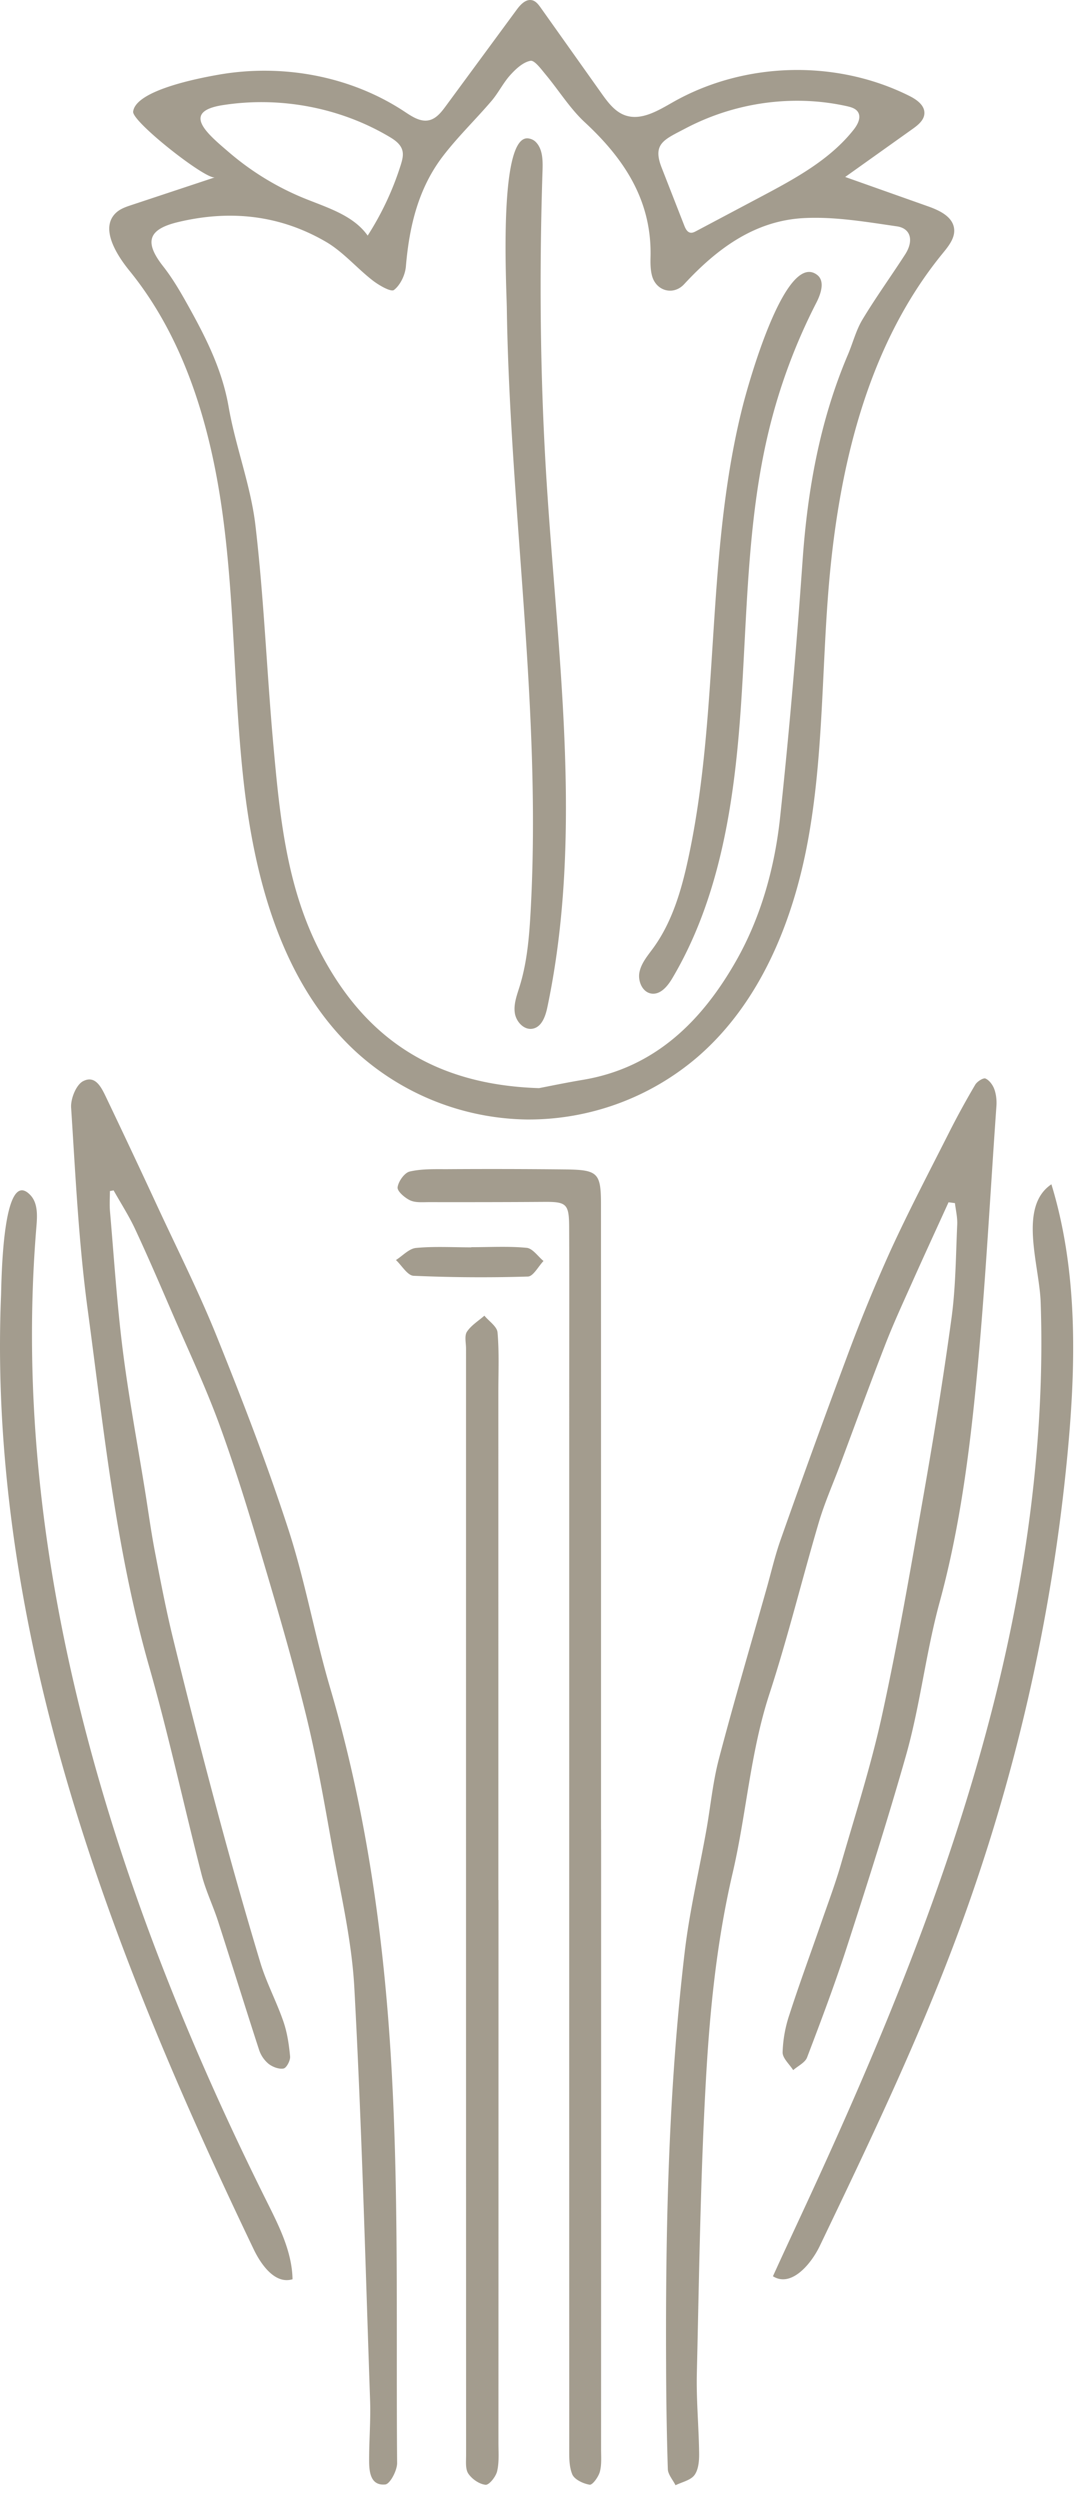
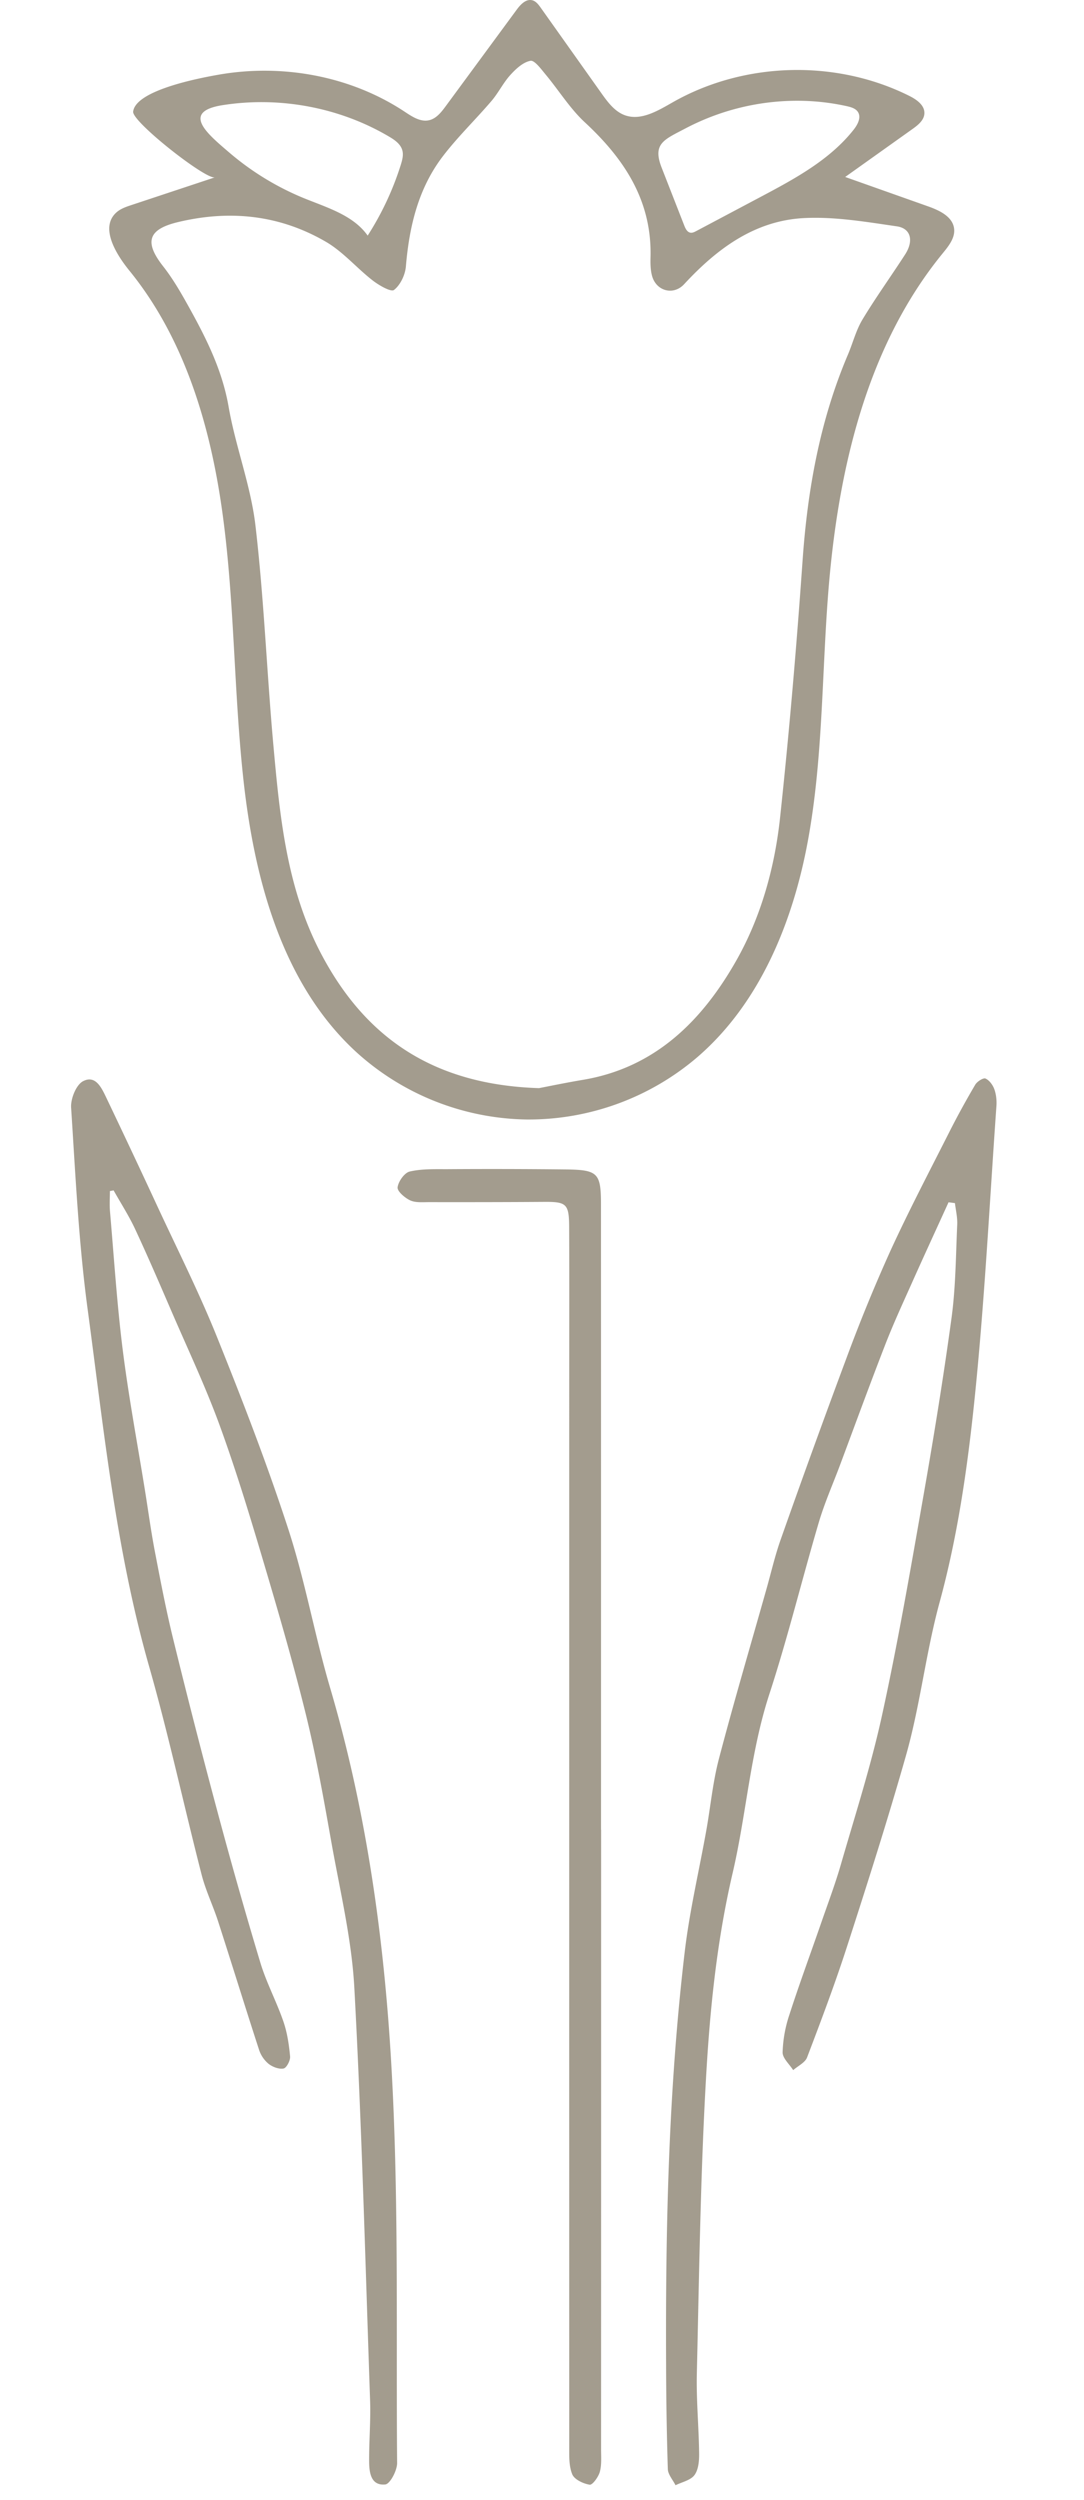
<svg xmlns="http://www.w3.org/2000/svg" viewBox="0 0 46 106" xml:space="preserve" style="fill-rule:evenodd;clip-rule:evenodd;stroke-linejoin:round;stroke-miterlimit:2">
  <path d="M33.91 4.273a10.196 10.196 0 0 0-4.814 1.168c-.906.478-1.419.641-1.02 1.664l.962 2.46c.051.131.125.281.264.302.084.012.166-.029.242-.069l2.741-1.453c1.442-.765 2.929-1.565 3.941-2.847.169-.215.328-.513.183-.746-.096-.152-.288-.208-.464-.248a9.744 9.744 0 0 0-2.035-.231M15.587 9.968l.015.022c.6-.934 1.075-1.947 1.407-3.006.061-.198.119-.409.064-.609-.073-.268-.325-.443-.564-.583-2.108-1.245-4.656-1.713-7.071-1.332-1.781.283-.612 1.234.283 2.001A11.682 11.682 0 0 0 12.89 8.4c.977.399 2.079.716 2.697 1.568m7.286 36.17c.387-.074 1.125-.228 1.868-.353 3.087-.516 5.078-2.538 6.514-5.075 1.042-1.843 1.624-3.941 1.85-6.063.388-3.626.699-7.261.954-10.898.212-3.008.738-5.928 1.923-8.713.21-.494.343-1.032.616-1.486.568-.943 1.215-1.837 1.812-2.762.371-.575.248-1.105-.353-1.191-1.298-.188-2.622-.415-3.921-.351-2.105.102-3.709 1.298-5.103 2.803-.457.494-1.189.294-1.364-.355-.069-.256-.07-.537-.063-.806.055-2.386-1.113-4.15-2.792-5.705-.633-.588-1.101-1.353-1.661-2.024-.191-.23-.472-.615-.643-.581-.315.06-.62.343-.854.602-.303.334-.506.758-.801 1.103-.672.786-1.423 1.51-2.051 2.328-1.054 1.371-1.436 2.989-1.58 4.689-.03.357-.235.787-.505.995-.127.098-.638-.197-.905-.404-.678-.526-1.252-1.212-1.983-1.638-1.951-1.135-4.057-1.364-6.264-.839-1.277.303-1.462.838-.642 1.88.444.566.803 1.204 1.152 1.835.718 1.299 1.362 2.612 1.624 4.115.293 1.691.938 3.332 1.138 5.028.365 3.109.483 6.247.766 9.367.272 3.008.564 6.017 2.005 8.769 1.885 3.6 4.788 5.589 9.263 5.73M9.121 7.519c-.367.122-3.517-2.353-3.471-2.783.101-.924 2.888-1.439 3.614-1.567 2.709-.477 5.612.046 7.916 1.573.309.204.657.435 1.019.358.311-.066.526-.341.714-.596l3.011-4.09c.162-.221.393-.469.66-.403.16.04.268.184.364.319l2.576 3.627c.269.378.564.777 1.001.932.684.241 1.398-.197 2.028-.555 3.028-1.72 6.916-1.825 10.032-.269.311.155.657.396.642.744-.011.287-.269.494-.503.66l-2.858 2.035 3.515 1.245c.481.17 1.04.432 1.106.938.052.393-.227.741-.477 1.047-3.269 3.991-4.465 9.292-4.866 14.435-.271 3.489-.225 7.014-.856 10.457-.63 3.443-2.026 6.886-4.672 9.178a11.017 11.017 0 0 1-7.257 2.664 10.997 10.997 0 0 1-7.197-2.82c-3.161-2.866-4.359-7.308-4.828-11.549-.412-3.732-.377-7.507-.878-11.228-.5-3.722-1.593-7.48-3.963-10.392-.59-.726-1.252-1.83-.564-2.462.181-.167.422-.248.655-.325l3.537-1.173M40.252 50.978c-.527 1.157-1.061 2.313-1.579 3.473-.381.851-.772 1.699-1.109 2.568-.661 1.701-1.288 3.417-1.927 5.127-.301.801-.649 1.588-.891 2.406-.715 2.423-1.315 4.882-2.098 7.281-.811 2.483-.974 5.082-1.559 7.59-.668 2.863-.961 5.749-1.126 8.647-.239 4.179-.293 8.37-.392 12.556-.027 1.132.083 2.267.097 3.402.004.31-.026.685-.197.917-.163.221-.529.295-.805.432-.114-.229-.319-.455-.327-.687a157.606 157.606 0 0 1-.073-4.457c-.026-5.839.104-11.674.791-17.478.205-1.73.61-3.436.917-5.154.18-1.011.274-2.042.535-3.031.632-2.407 1.339-4.795 2.015-7.191.199-.7.361-1.412.603-2.096a455.167 455.167 0 0 1 2.801-7.719 69.828 69.828 0 0 1 1.856-4.525c.777-1.694 1.644-3.347 2.486-5.011.348-.69.721-1.368 1.114-2.035.08-.136.344-.303.436-.262.165.073.313.277.377.459.079.223.104.48.086.719-.298 4.201-.508 8.412-.946 12.599-.297 2.831-.714 5.684-1.462 8.422-.591 2.163-.825 4.385-1.435 6.526-.772 2.714-1.631 5.406-2.5 8.092-.511 1.58-1.099 3.136-1.691 4.689-.085.221-.388.361-.59.539-.159-.252-.453-.507-.449-.756a5.518 5.518 0 0 1 .283-1.579c.42-1.301.895-2.585 1.343-3.877.289-.836.603-1.665.848-2.513.606-2.094 1.275-4.176 1.741-6.302.662-3.022 1.191-6.076 1.726-9.125.453-2.571.874-5.15 1.227-7.738.178-1.307.182-2.639.242-3.962.014-.301-.061-.607-.097-.911l-.271-.035M4.664 50.503c0 .284-.021.57.003.853.171 1.963.296 3.932.542 5.886.253 2.005.628 3.995.949 5.991.137.853.252 1.708.415 2.556.238 1.242.476 2.486.778 3.715a344.805 344.805 0 0 0 1.868 7.277 213.914 213.914 0 0 0 1.831 6.443c.257.848.684 1.644.974 2.484.164.474.24.985.286 1.486.017.171-.151.489-.277.513-.199.038-.472-.068-.642-.203a1.3 1.3 0 0 1-.399-.594c-.59-1.811-1.152-3.633-1.738-5.446-.215-.664-.525-1.301-.698-1.974-.756-2.941-1.396-5.915-2.229-8.834C4.912 65.7 4.404 60.595 3.72 55.522c-.382-2.833-.517-5.701-.702-8.556-.025-.376.212-.967.505-1.121.531-.279.787.28.985.692a434.735 434.735 0 0 1 2.159 4.585c.86 1.853 1.782 3.68 2.543 5.572 1.083 2.69 2.132 5.4 3.028 8.155.715 2.197 1.116 4.494 1.77 6.713 1.472 4.997 2.223 10.137 2.556 15.291.377 5.841.239 11.717.288 17.579.003.318-.299.892-.503.912-.608.059-.681-.498-.685-.969-.005-.863.07-1.728.041-2.591-.201-5.83-.353-11.663-.668-17.487-.111-2.064-.605-4.109-.97-6.156-.325-1.829-.648-3.663-1.092-5.465-.555-2.249-1.206-4.475-1.866-6.695-.558-1.877-1.132-3.754-1.805-5.592-.592-1.613-1.328-3.172-2.01-4.75-.509-1.179-1.017-2.36-1.56-3.523-.264-.566-.606-1.095-.913-1.642a8.64 8.64 0 0 0-.157.029M25.509 77.583c0 8.753 0 17.506-.002 26.26 0 .323.03.661-.053.966-.059.216-.312.563-.43.545-.273-.043-.648-.219-.74-.44-.147-.355-.128-.792-.128-1.194-.003-14.913-.001-29.826-.001-44.739 0-2.323.008-4.647-.003-6.97-.005-.976-.121-1.058-1.086-1.05-1.62.012-3.242.013-4.862.011-.269 0-.57.03-.799-.076-.228-.106-.553-.386-.533-.552.032-.25.291-.618.515-.67.516-.12 1.069-.098 1.607-.1a280.57 280.57 0 0 1 5.025.011c1.358.018 1.484.154 1.484 1.495.003 8.835.002 17.669.002 26.503h.004Z" style="fill:#a39c8e;fill-rule:nonzero" />
-   <path d="M21.154 80.56c0 7.671 0 15.343-.002 23.014 0 .404.035.823-.056 1.209-.054.23-.337.587-.489.574-.263-.023-.577-.241-.732-.47-.133-.194-.096-.52-.096-.788-.004-15.639-.004-31.278-.003-46.917 0-.243-.074-.543.039-.716.179-.271.487-.458.74-.68.196.236.536.459.558.71.073.831.035 1.671.035 2.509l.001 21.555h.005ZM0 57.112c0-.728.014-1.455.044-2.182.02-.49.046-5.525 1.246-4.255.319.338.294.863.256 1.326-1.188 14.3 3.376 28.53 9.787 41.368.518 1.038 1.06 2.114 1.081 3.273-.729.223-1.323-.589-1.652-1.276-3.339-6.969-6.4-14.108-8.406-21.57C1.266 69.737.494 65.586.17 61.394A56.143 56.143 0 0 1 0 57.112M44.19 57.216a51.2 51.2 0 0 0-.029-1.998c-.054-1.589-.963-4.048.456-5.003 1.121 3.666 1.047 7.589.686 11.406a80.222 80.222 0 0 1-4.725 20.554c-1.668 4.458-3.729 8.758-5.787 13.05-.389.81-1.231 1.772-1.991 1.29.468-1.031.95-2.057 1.425-3.084 3.096-6.688 5.942-13.524 7.8-20.655.975-3.741 1.673-7.56 1.983-11.415.112-1.379.174-2.762.182-4.145M20.002 52.882c.783 0 1.571-.047 2.347.027.254.024.478.364.715.559-.22.229-.435.652-.661.659a65.42 65.42 0 0 1-4.852-.032c-.259-.011-.5-.435-.749-.668.284-.18.555-.485.853-.513.776-.073 1.564-.025 2.347-.025v-.007ZM24.013 33.7c.027 3.029-.161 6.041-.786 9.011-.079.377-.232.822-.609.904-.373.082-.718-.288-.772-.667-.055-.378.09-.753.203-1.118.318-1.022.408-2.098.467-3.166.316-5.676-.18-11.351-.582-17.009-.203-2.858-.385-5.721-.427-8.587-.014-.955-.369-7.489.95-7.193a.53.53 0 0 1 .267.134c.308.298.312.781.299 1.21-.139 4.289-.107 8.585.152 12.869.274 4.524.797 9.088.838 13.612M27.913 42.099a.545.545 0 0 1-.261.031c-.392-.05-.597-.534-.514-.921.083-.386.355-.699.588-1.019.799-1.102 1.19-2.444 1.477-3.774.876-4.047.925-8.22 1.267-12.347.193-2.322.484-4.646 1.062-6.907.191-.744 1.776-6.545 3.141-5.508.344.259.166.799-.031 1.182a24.454 24.454 0 0 0-2.013 5.409c-.935 3.851-.92 7.858-1.195 11.811-.273 3.953-.88 8.005-2.899 11.415-.151.256-.36.532-.622.628" style="fill:#a39c8e;fill-rule:nonzero" />
</svg>